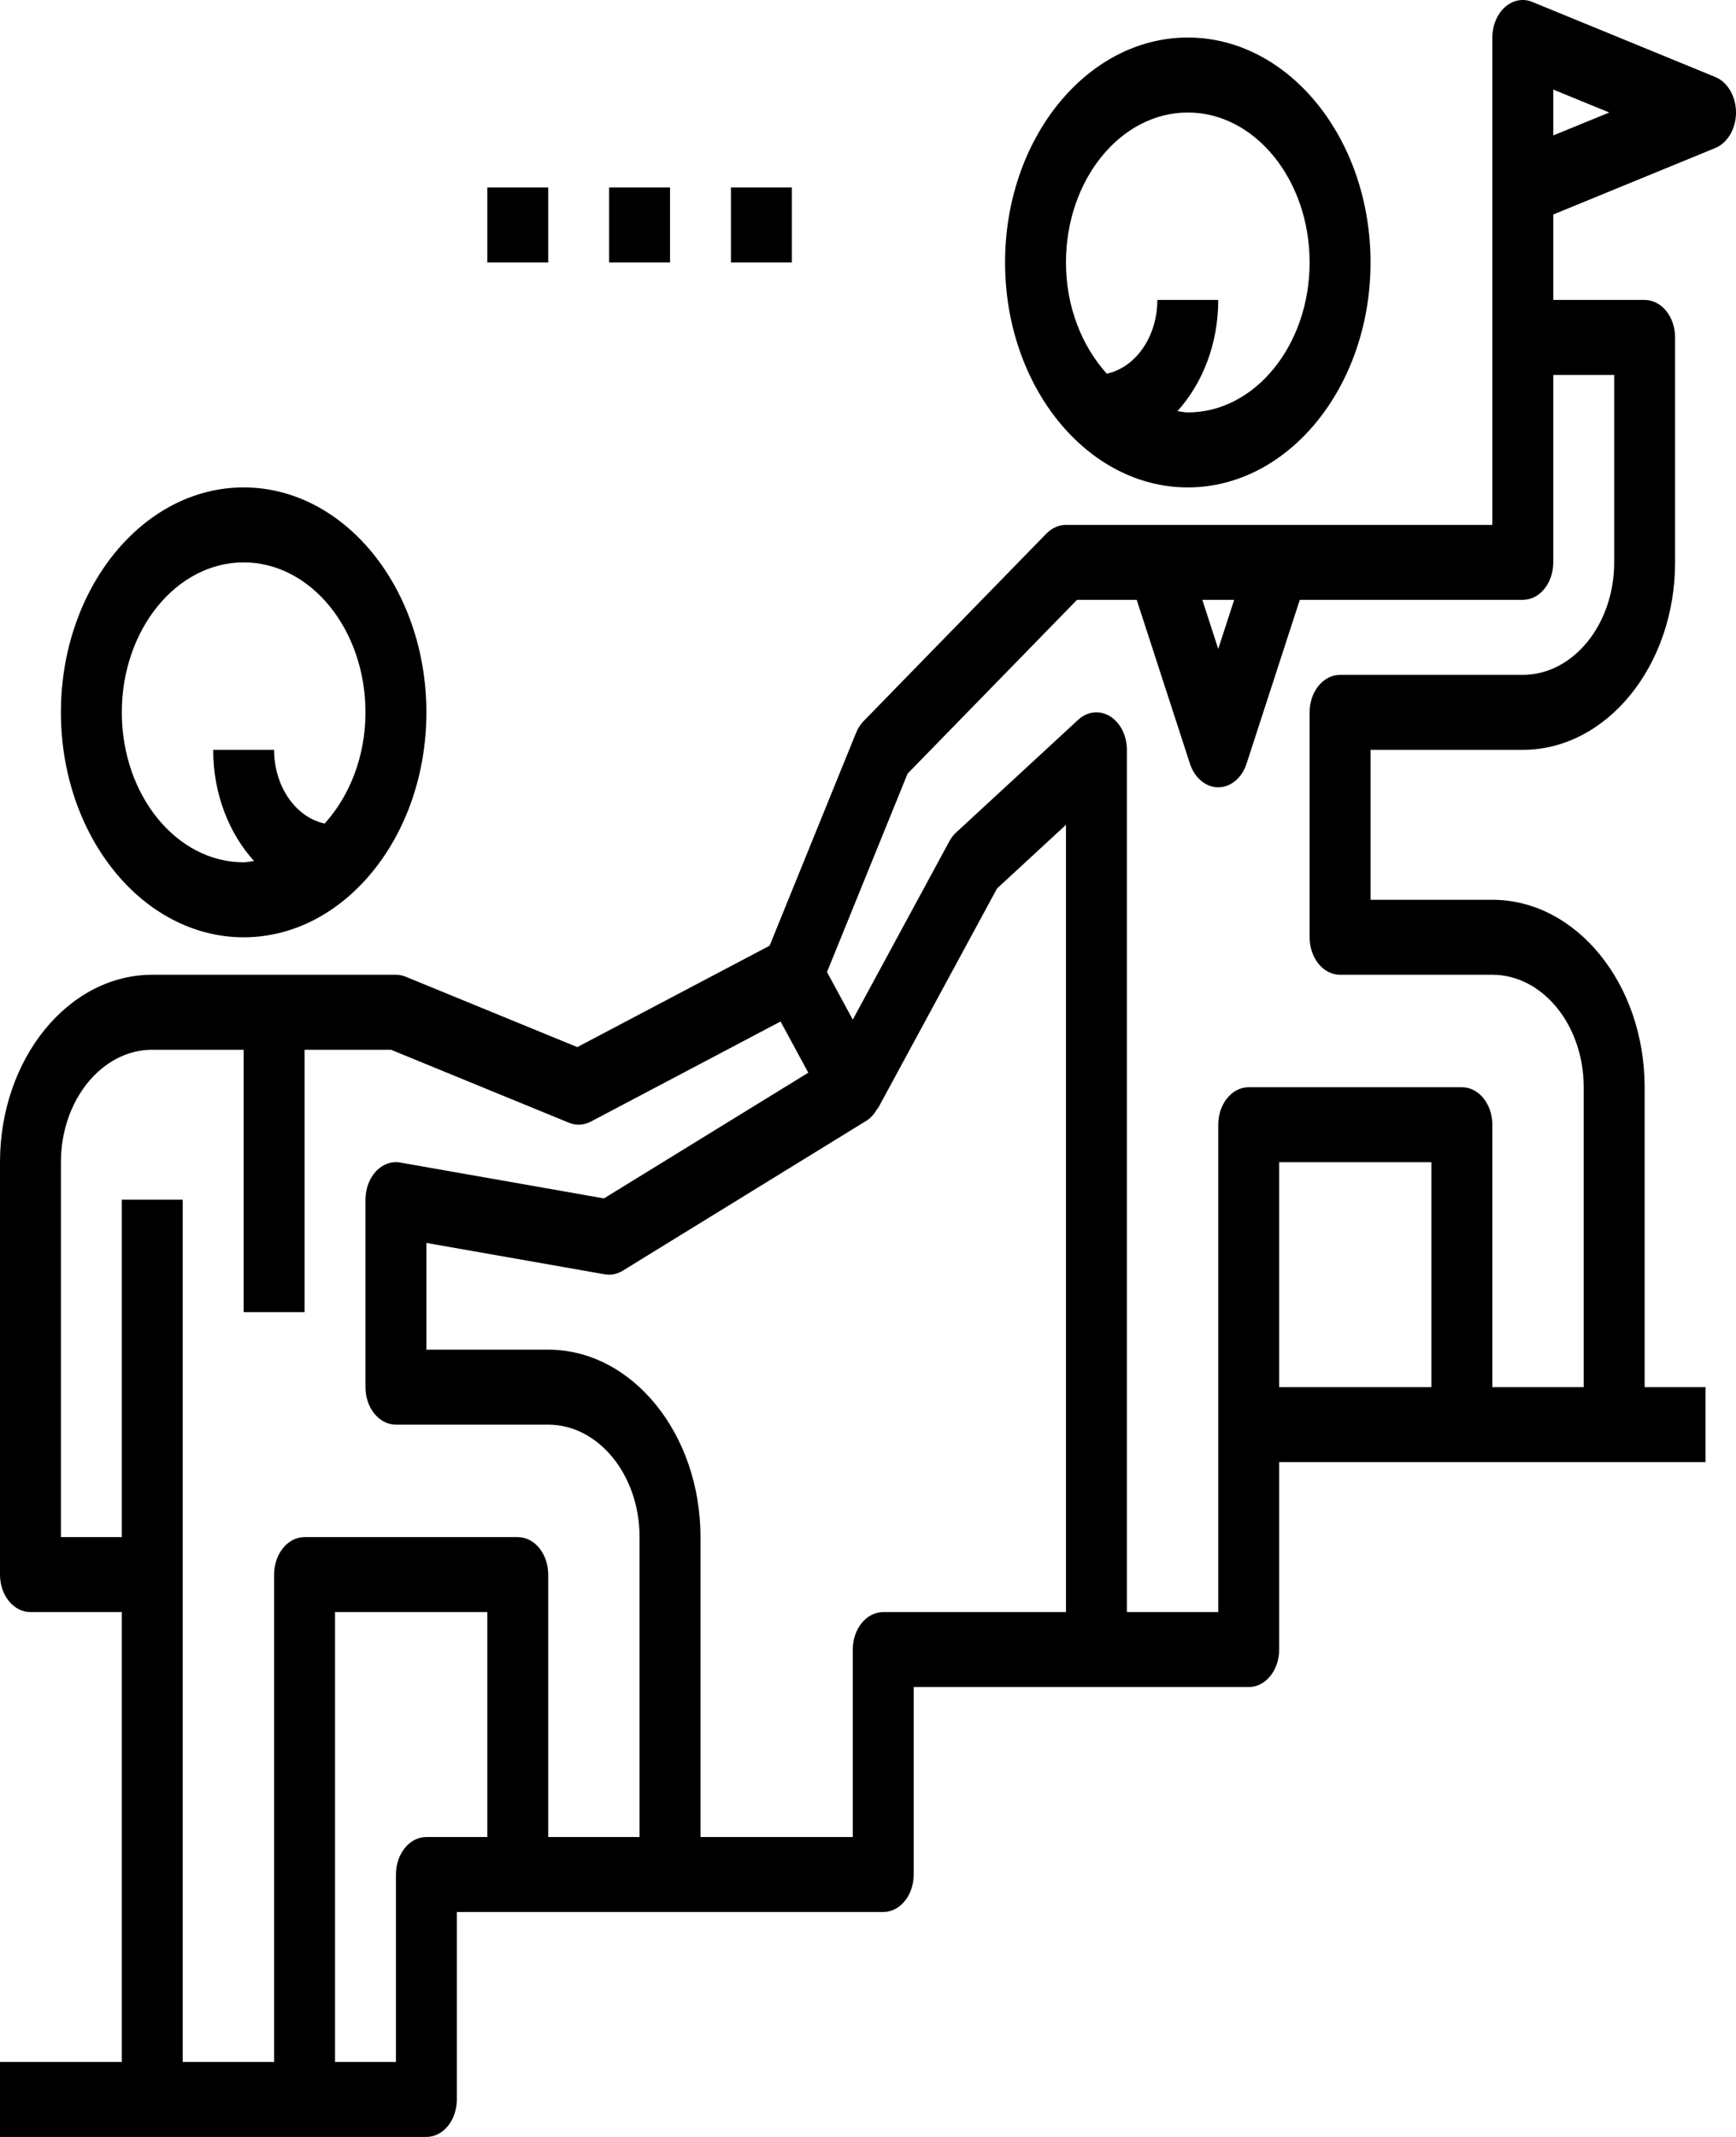
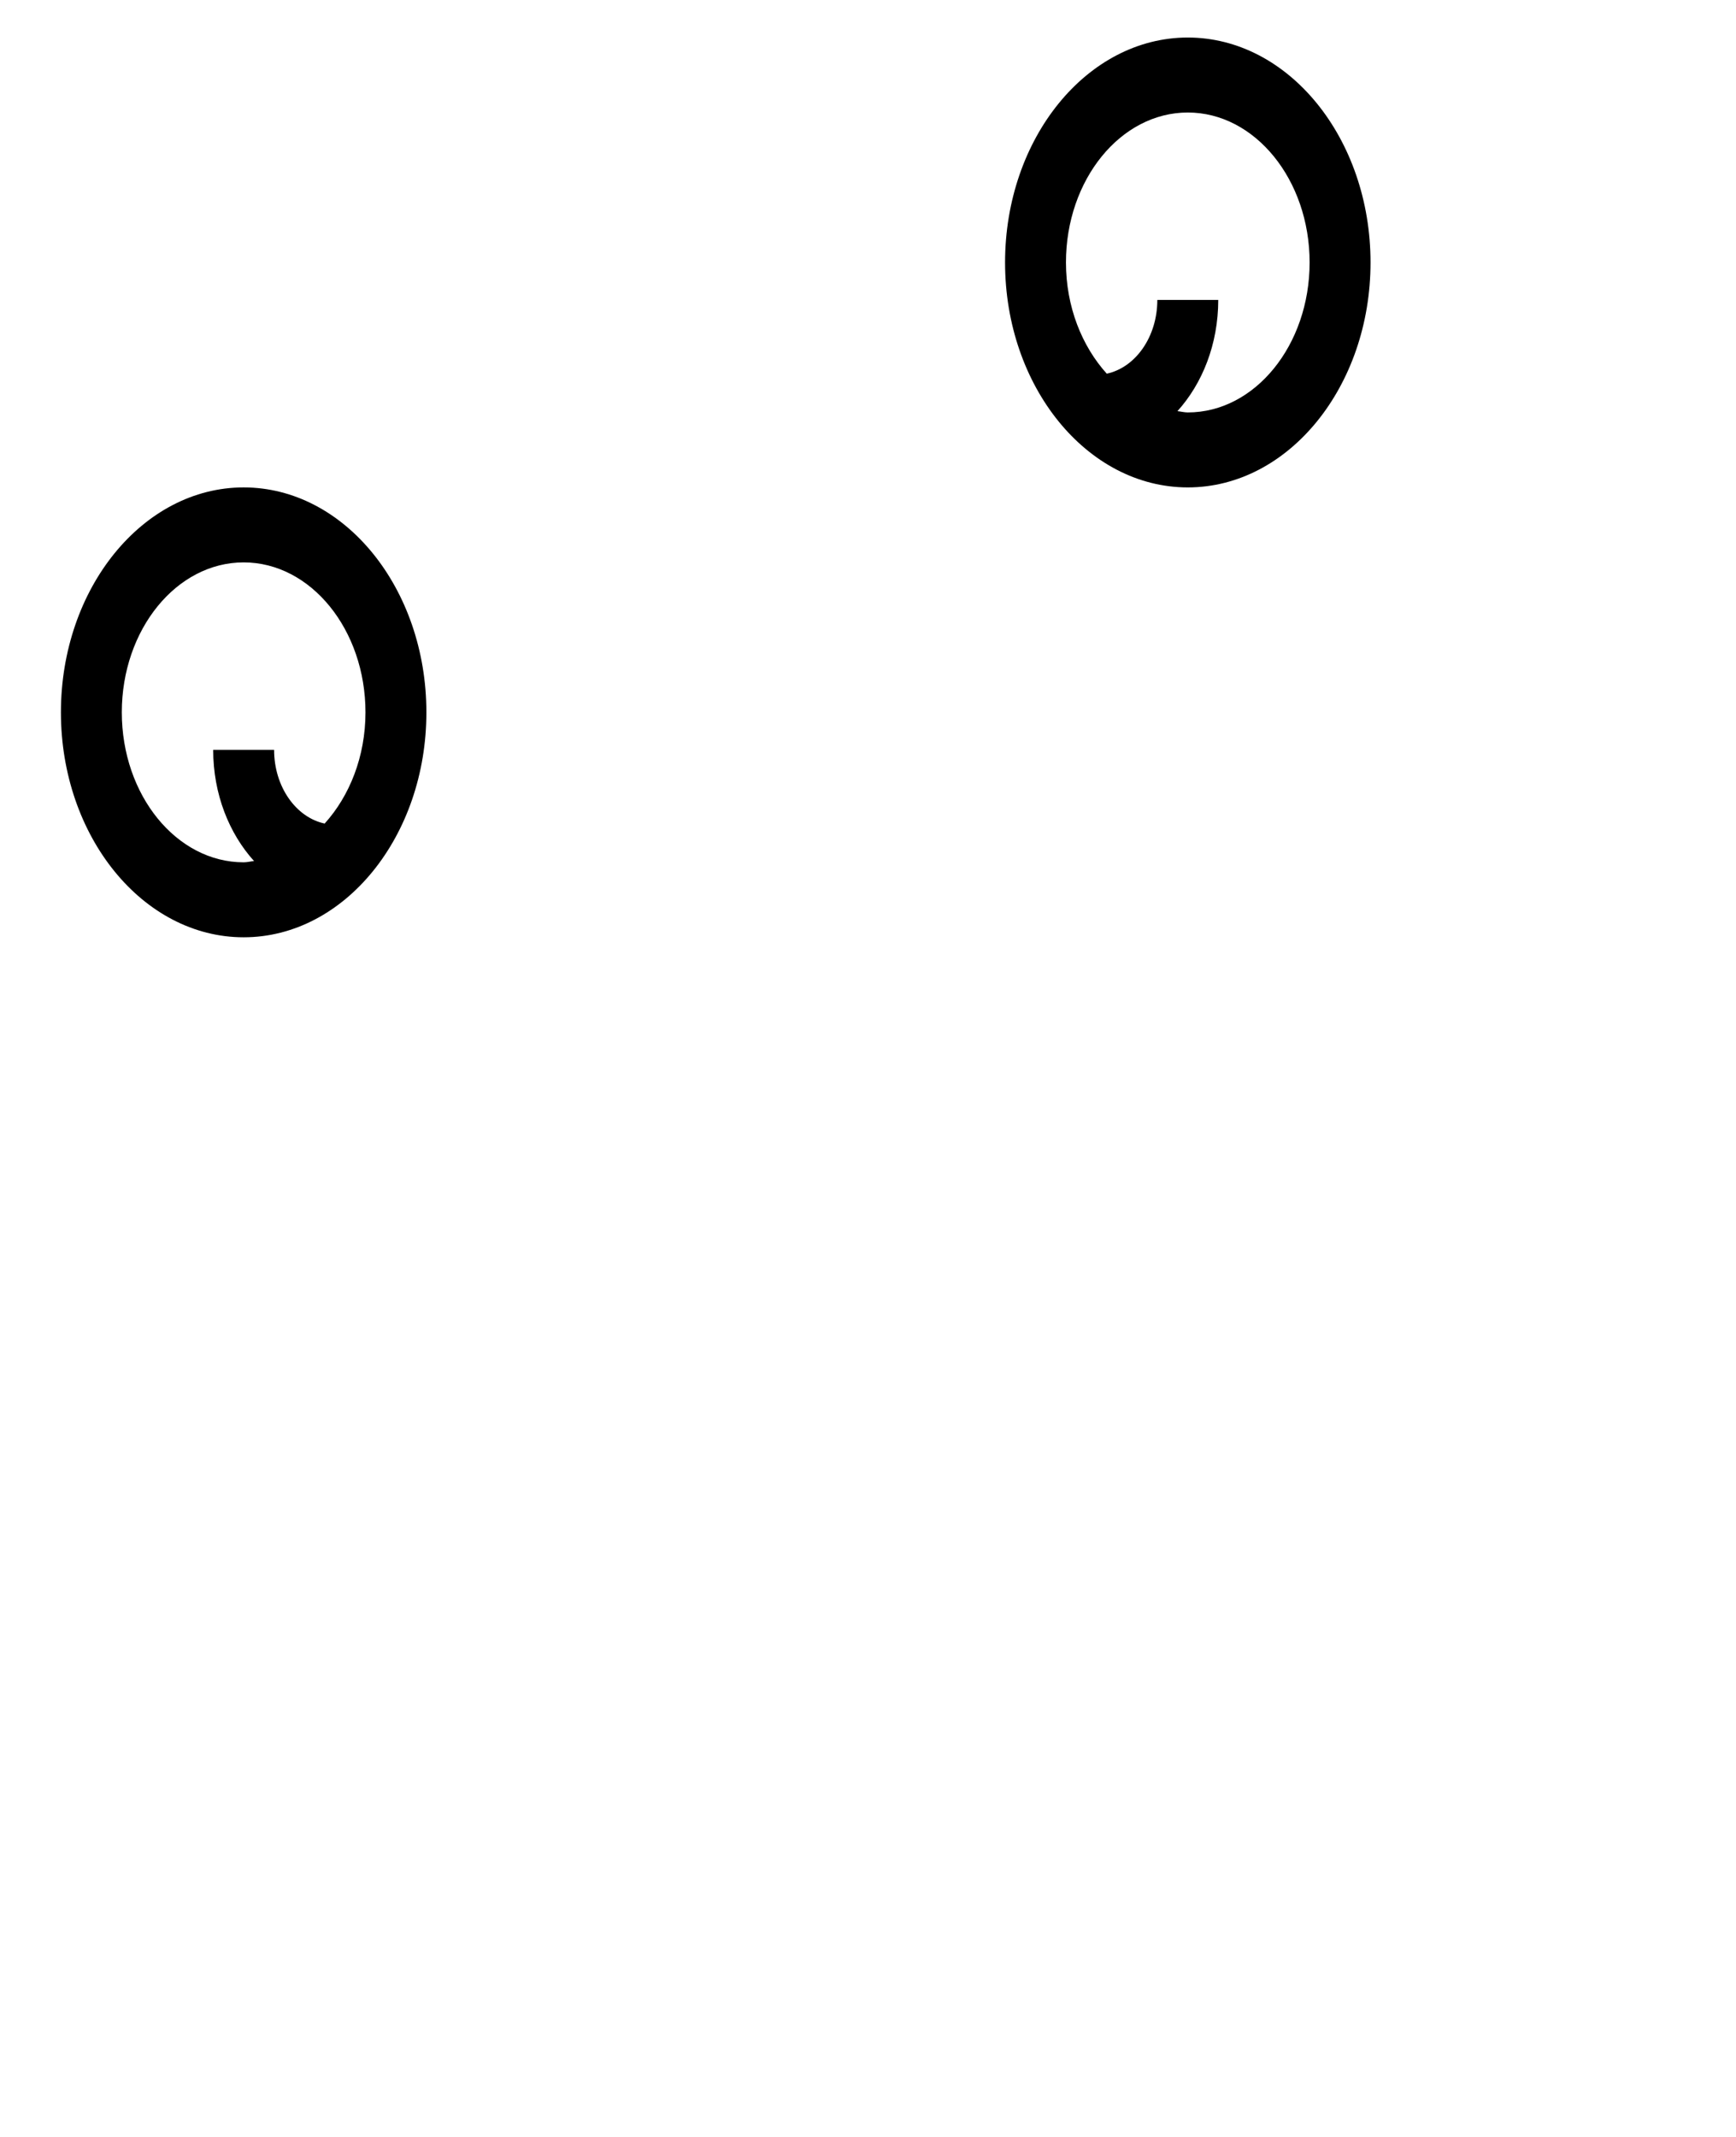
<svg xmlns="http://www.w3.org/2000/svg" width="65" height="80" viewBox="0 0 65 80" fill="none">
  <path d="M44.474 18.247C48.247 18.247 51.316 14.47 51.316 9.826C51.316 5.182 48.247 1.405 44.474 1.405C40.7 1.405 37.632 5.182 37.632 9.826C37.632 14.47 40.7 18.247 44.474 18.247ZM44.474 4.212C46.989 4.212 49.035 6.73 49.035 9.826C49.035 12.922 46.989 15.44 44.474 15.44C44.34 15.44 44.216 15.405 44.086 15.392C45.017 14.363 45.614 12.887 45.614 11.229H43.333C43.333 12.613 42.513 13.76 41.44 13.989C40.51 12.96 39.912 11.483 39.912 9.826C39.912 6.73 41.958 4.212 44.474 4.212Z" fill="black" />
  <path d="M9.123 35.089C12.896 35.089 15.965 31.312 15.965 26.668C15.965 22.024 12.896 18.247 9.123 18.247C5.349 18.247 2.281 22.024 2.281 26.668C2.281 31.312 5.349 35.089 9.123 35.089ZM9.123 21.054C11.638 21.054 13.684 23.572 13.684 26.668C13.684 28.325 13.087 29.802 12.156 30.831C11.083 30.602 10.263 29.455 10.263 28.071H7.982C7.982 29.729 8.58 31.205 9.511 32.234C9.381 32.247 9.256 32.282 9.123 32.282C6.607 32.282 4.561 29.764 4.561 26.668C4.561 23.572 6.607 21.054 9.123 21.054Z" fill="black" />
-   <path d="M64.22 2.881L57.378 0.074C57.029 -0.072 56.649 0.001 56.35 0.265C56.053 0.53 55.877 0.954 55.877 1.405V12.633V19.65H39.912C39.645 19.65 39.387 19.765 39.181 19.974L32.339 26.992C32.219 27.116 32.12 27.27 32.05 27.442L28.816 35.404L21.615 39.2L15.185 36.563C15.069 36.517 14.947 36.492 14.825 36.492H5.702C2.558 36.492 0 39.64 0 43.509V58.948C0 59.724 0.51 60.351 1.14 60.351H4.561V77.193H0V80H5.702H11.403H15.965C16.596 80 17.105 79.373 17.105 78.597V71.579H19.386H25.088H33.07C33.701 71.579 34.211 70.952 34.211 70.176V63.158H41.053H46.754C47.385 63.158 47.895 62.531 47.895 61.755V54.737H54.737H60.439H63.86V51.93H61.579V40.702C61.579 36.833 59.021 33.685 55.877 33.685H51.316V28.071H57.017C60.161 28.071 62.719 24.923 62.719 21.053V12.633C62.719 11.856 62.21 11.229 61.579 11.229H58.158V8.03L64.22 5.543C64.686 5.351 65 4.816 65 4.212C65 3.607 64.686 3.072 64.22 2.881ZM46.21 22.457L45.614 24.293L45.018 22.457H46.21ZM15.965 68.772C15.334 68.772 14.825 69.399 14.825 70.176V77.193H12.544V60.351H18.246V68.772H15.965ZM20.526 68.772V58.948C20.526 58.172 20.017 57.544 19.386 57.544H11.403C10.773 57.544 10.263 58.172 10.263 58.948V77.193H6.842V44.913H4.561V57.544H2.281V43.509C2.281 41.188 3.816 39.299 5.702 39.299H9.123V49.123H11.403V39.299H14.64L21.306 42.033C21.571 42.144 21.86 42.125 22.116 41.992L29.226 38.242L29.918 39.519L30.264 40.158L22.614 44.864L14.985 43.522C14.658 43.463 14.326 43.585 14.076 43.85C13.828 44.12 13.684 44.506 13.684 44.913V51.93C13.684 52.706 14.194 53.334 14.825 53.334H20.526C22.413 53.334 23.947 55.223 23.947 57.544V68.772H20.526ZM33.07 60.351C32.44 60.351 31.93 60.978 31.93 61.755V68.772H26.228V57.544C26.228 53.675 23.67 50.527 20.526 50.527H15.965V46.531L22.645 47.706C22.875 47.746 23.108 47.699 23.317 47.571L32.44 41.957C32.606 41.855 32.737 41.699 32.843 41.518C32.852 41.502 32.87 41.497 32.879 41.481L37.332 33.261L39.912 30.878V60.351H33.07ZM53.596 51.93H47.895V43.509H53.596V51.93ZM60.439 21.053C60.439 23.375 58.904 25.264 57.017 25.264H50.175C49.545 25.264 49.035 25.891 49.035 26.667V35.088C49.035 35.864 49.545 36.492 50.175 36.492H55.877C57.763 36.492 59.298 38.381 59.298 40.702V51.93H55.877V42.106C55.877 41.33 55.367 40.702 54.737 40.702H46.754C46.124 40.702 45.614 41.33 45.614 42.106V53.334V60.351H42.193V28.071C42.193 27.539 41.949 27.053 41.562 26.815C41.177 26.579 40.713 26.628 40.368 26.948L35.807 31.159C35.703 31.253 35.613 31.369 35.542 31.502L31.93 38.172L30.965 36.389L33.983 28.961L40.325 22.457H42.561L44.555 28.592C44.729 29.125 45.148 29.474 45.614 29.474C46.08 29.474 46.499 29.125 46.673 28.592L48.667 22.457H57.017C57.648 22.457 58.158 21.83 58.158 21.053V14.036H60.439V21.053ZM58.158 5.07V3.353L60.254 4.212L58.158 5.07Z" fill="black" />
-   <path d="M29.649 7.019H27.368V9.826H29.649V7.019Z" fill="black" />
-   <path d="M25.088 7.019H22.807V9.826H25.088V7.019Z" fill="black" />
-   <path d="M20.526 7.019H18.246V9.826H20.526V7.019Z" fill="black" />
</svg>